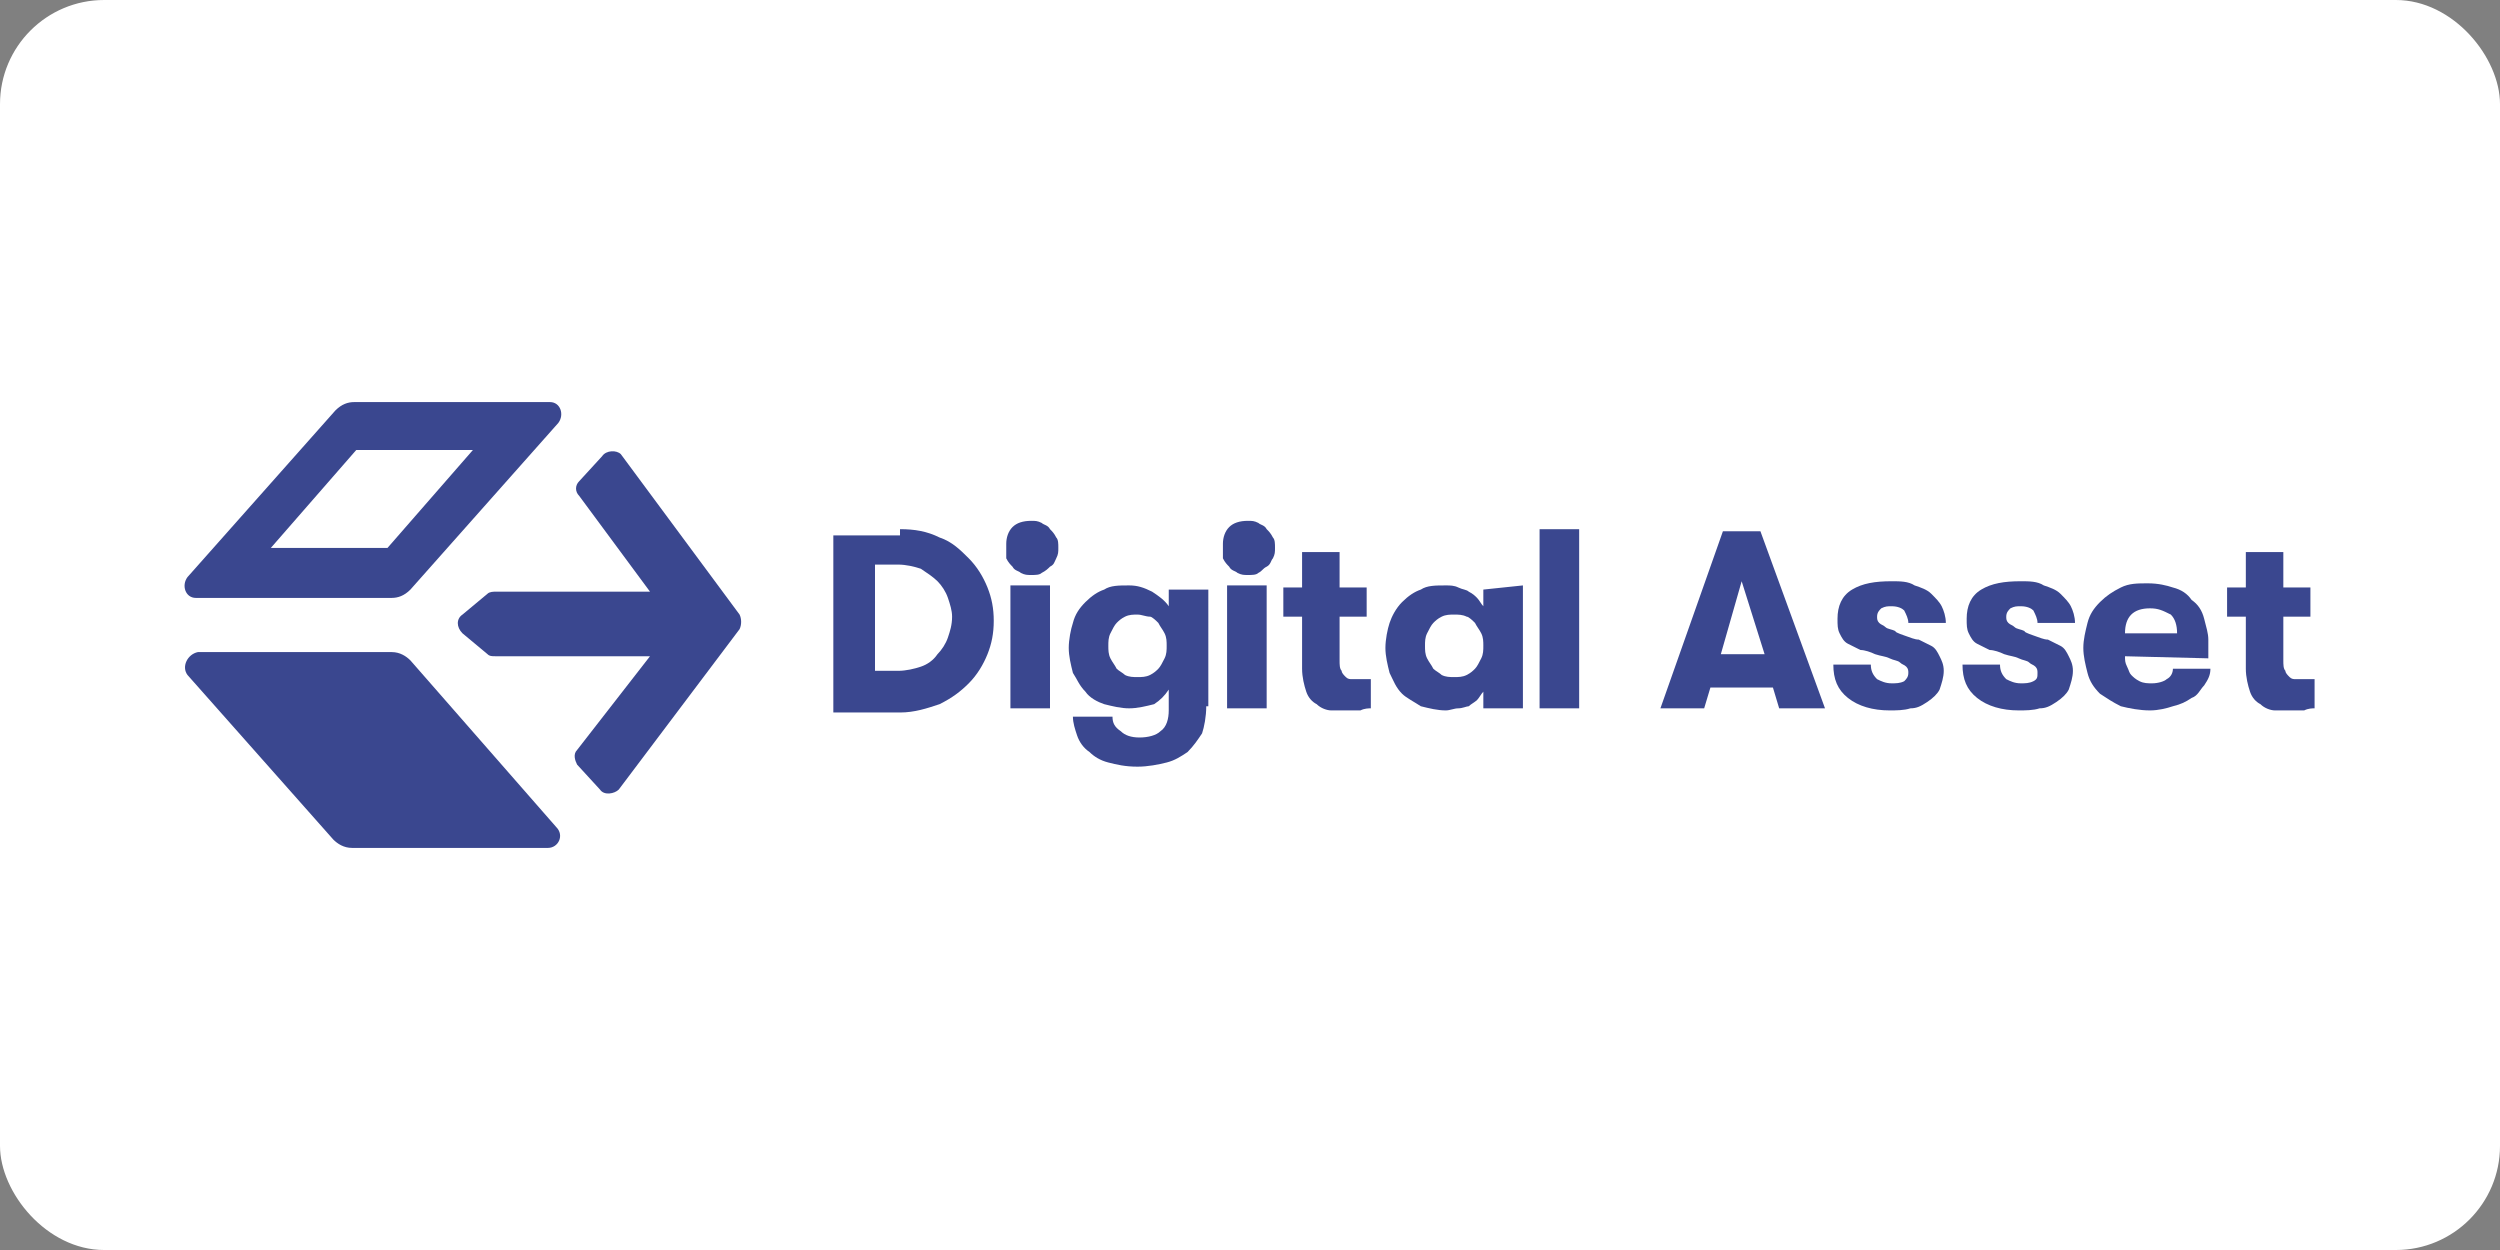
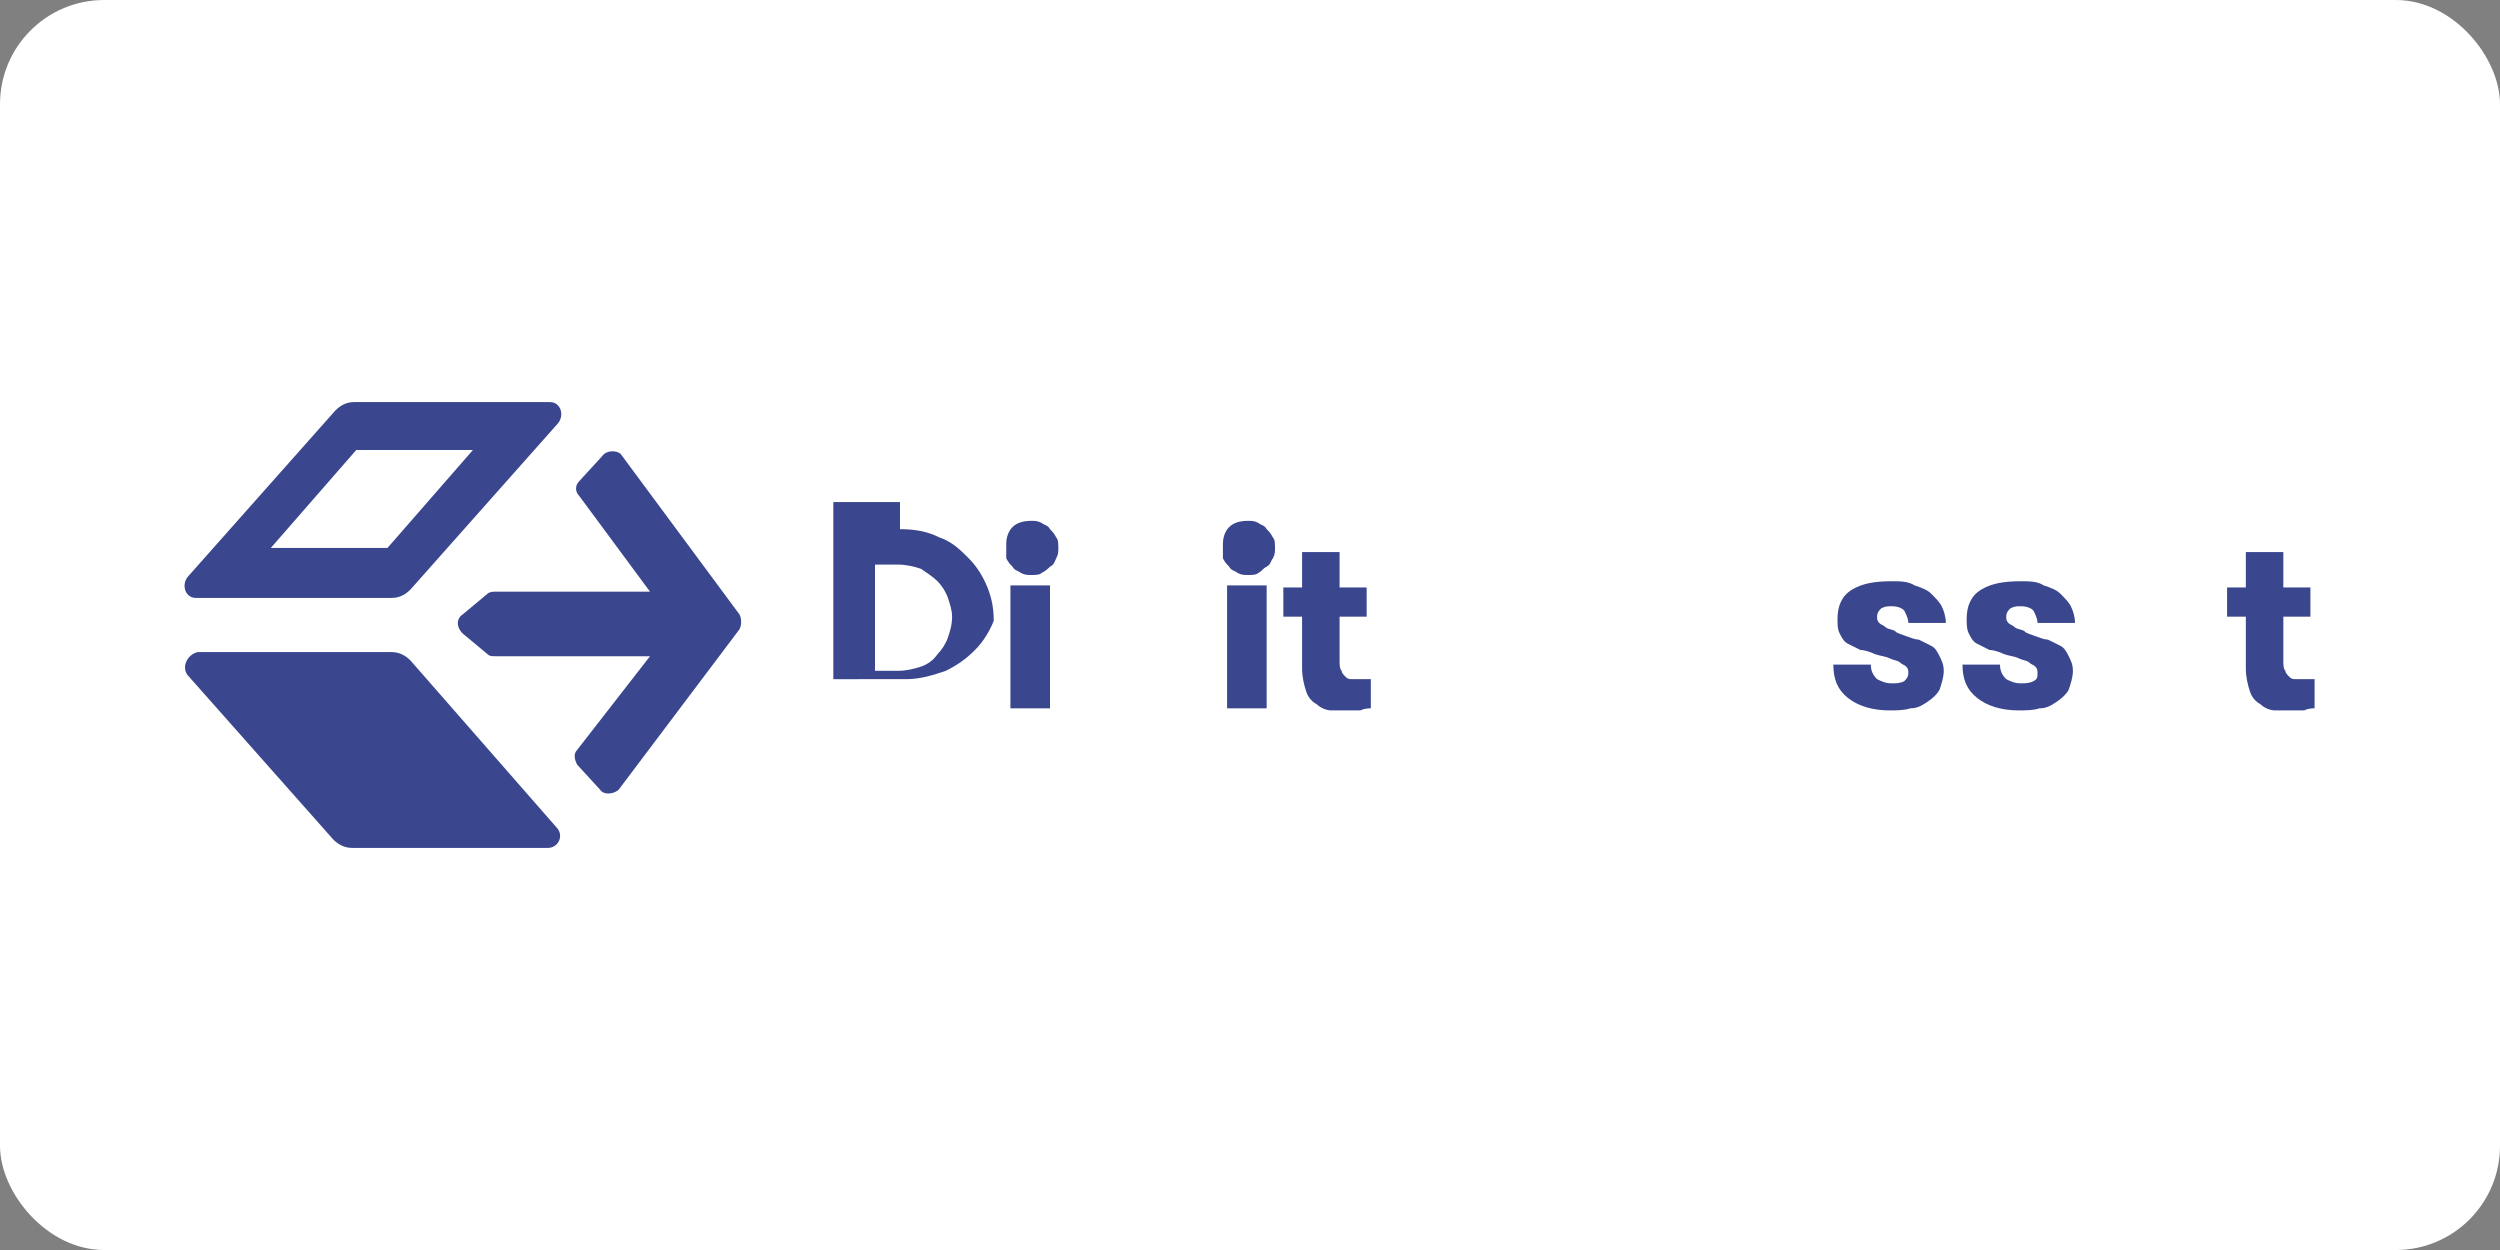
<svg xmlns="http://www.w3.org/2000/svg" version="1.1" id="Layer_1" x="0px" y="0px" viewBox="0 0 120 60" width="120" height="60" style="enable-background:new 0 0 120 60;" xml:space="preserve">
  <rect x="0" y="0" width="120" height="60" fill="#808080" stroke="none" />
  <rect width="120" height="60" rx="5" fill="white" />
  <style type="text/css">
	.st0{fill:#3A478F;}
</style>
  <g>
    <g>
      <path class="st0" d="M26.4,19.3H17c-0.3,0-0.6,0.1-0.9,0.4l-7.1,8c-0.3,0.4-0.1,1,0.4,1h9.4c0.3,0,0.6-0.1,0.9-0.4l7.1-8    C27.1,19.9,26.9,19.3,26.4,19.3z M18.6,26.3h-5.6l4.1-4.7h5.6L18.6,26.3z" />
      <path class="st0" d="M9,32.4l7,7.9c0.2,0.2,0.5,0.4,0.9,0.4h9.4c0.5,0,0.8-0.6,0.4-1l-7-8c-0.2-0.2-0.5-0.4-0.9-0.4H9.5    C9,31.4,8.7,32,9,32.4z" />
      <path class="st0" d="M28.9,21.9l-1.1,1.2c-0.2,0.2-0.2,0.5,0,0.7l3.4,4.6h-7.4c-0.1,0-0.3,0-0.4,0.1l-1.2,1    c-0.3,0.2-0.3,0.6,0,0.9l1.2,1c0.1,0.1,0.2,0.1,0.4,0.1h7.4l-3.5,4.5c-0.2,0.2-0.1,0.5,0,0.7l1.1,1.2c0.2,0.3,0.7,0.2,0.9,0    l5.8-7.7c0.1-0.2,0.1-0.5,0-0.7l-5.7-7.7C29.6,21.6,29.1,21.6,28.9,21.9z" />
    </g>
    <g>
-       <path class="st0" d="M43.2,25.4c0.7,0,1.3,0.1,1.9,0.4c0.6,0.2,1,0.6,1.4,1c0.4,0.4,0.7,0.9,0.9,1.4c0.2,0.5,0.3,1,0.3,1.6    c0,0.6-0.1,1.1-0.3,1.6c-0.2,0.5-0.5,1-0.9,1.4c-0.4,0.4-0.8,0.7-1.4,1c-0.6,0.2-1.2,0.4-1.9,0.4H40v-8.5H43.2z M42,27.1v5.1h1.1    c0.4,0,0.8-0.1,1.1-0.2c0.3-0.1,0.6-0.3,0.8-0.6c0.2-0.2,0.4-0.5,0.5-0.8c0.1-0.3,0.2-0.6,0.2-1c0-0.3-0.1-0.6-0.2-0.9    c-0.1-0.3-0.3-0.6-0.5-0.8c-0.2-0.2-0.5-0.4-0.8-0.6c-0.3-0.1-0.7-0.2-1.1-0.2H42z" />
+       <path class="st0" d="M43.2,25.4c0.7,0,1.3,0.1,1.9,0.4c0.6,0.2,1,0.6,1.4,1c0.4,0.4,0.7,0.9,0.9,1.4c0.2,0.5,0.3,1,0.3,1.6    c-0.2,0.5-0.5,1-0.9,1.4c-0.4,0.4-0.8,0.7-1.4,1c-0.6,0.2-1.2,0.4-1.9,0.4H40v-8.5H43.2z M42,27.1v5.1h1.1    c0.4,0,0.8-0.1,1.1-0.2c0.3-0.1,0.6-0.3,0.8-0.6c0.2-0.2,0.4-0.5,0.5-0.8c0.1-0.3,0.2-0.6,0.2-1c0-0.3-0.1-0.6-0.2-0.9    c-0.1-0.3-0.3-0.6-0.5-0.8c-0.2-0.2-0.5-0.4-0.8-0.6c-0.3-0.1-0.7-0.2-1.1-0.2H42z" />
      <path class="st0" d="M48.3,26.1c0-0.3,0.1-0.6,0.3-0.8c0.2-0.2,0.5-0.3,0.9-0.3c0.2,0,0.3,0,0.5,0.1c0.1,0.1,0.3,0.1,0.4,0.3    c0.1,0.1,0.2,0.2,0.3,0.4c0.1,0.1,0.1,0.3,0.1,0.5s0,0.3-0.1,0.5s-0.1,0.3-0.3,0.4c-0.1,0.1-0.2,0.2-0.4,0.3    c-0.1,0.1-0.3,0.1-0.5,0.1c-0.2,0-0.3,0-0.5-0.1c-0.1-0.1-0.3-0.1-0.4-0.3c-0.1-0.1-0.2-0.2-0.3-0.4    C48.3,26.5,48.3,26.3,48.3,26.1z M48.5,28.1h1.9V34h-1.9V28.1z" />
-       <path class="st0" d="M57.9,33.9c0,0.5-0.1,1-0.2,1.3c-0.2,0.3-0.4,0.6-0.7,0.9c-0.3,0.2-0.6,0.4-1,0.5c-0.4,0.1-0.9,0.2-1.4,0.2    c-0.6,0-1-0.1-1.4-0.2c-0.4-0.1-0.7-0.3-0.9-0.5c-0.3-0.2-0.5-0.5-0.6-0.8c-0.1-0.3-0.2-0.6-0.2-0.9h1.9c0,0.3,0.1,0.5,0.4,0.7    c0.2,0.2,0.5,0.3,0.9,0.3c0.4,0,0.8-0.1,1-0.3c0.3-0.2,0.4-0.6,0.4-1v-1c-0.2,0.3-0.4,0.5-0.7,0.7C55,33.9,54.6,34,54.2,34    c-0.4,0-0.8-0.1-1.2-0.2c-0.3-0.1-0.7-0.3-0.9-0.6c-0.3-0.3-0.4-0.6-0.6-0.9c-0.1-0.4-0.2-0.8-0.2-1.2s0.1-0.9,0.2-1.2    c0.1-0.4,0.3-0.7,0.6-1s0.6-0.5,0.9-0.6c0.3-0.2,0.7-0.2,1.2-0.2c0.4,0,0.7,0.1,1.1,0.3c0.3,0.2,0.6,0.4,0.8,0.7v-0.8h1.9V33.9z     M54.6,29.5c-0.2,0-0.4,0-0.6,0.1c-0.2,0.1-0.3,0.2-0.4,0.3s-0.2,0.3-0.3,0.5c-0.1,0.2-0.1,0.4-0.1,0.6c0,0.2,0,0.4,0.1,0.6    s0.2,0.3,0.3,0.5c0.1,0.1,0.3,0.2,0.4,0.3c0.2,0.1,0.4,0.1,0.6,0.1s0.4,0,0.6-0.1c0.2-0.1,0.3-0.2,0.4-0.3    c0.1-0.1,0.2-0.3,0.3-0.5C56,31.4,56,31.2,56,31c0-0.2,0-0.4-0.1-0.6c-0.1-0.2-0.2-0.3-0.3-0.5c-0.1-0.1-0.3-0.3-0.4-0.3    C55,29.6,54.8,29.5,54.6,29.5z" />
      <path class="st0" d="M58.7,26.1c0-0.3,0.1-0.6,0.3-0.8c0.2-0.2,0.5-0.3,0.9-0.3c0.2,0,0.3,0,0.5,0.1c0.1,0.1,0.3,0.1,0.4,0.3    c0.1,0.1,0.2,0.2,0.3,0.4c0.1,0.1,0.1,0.3,0.1,0.5s0,0.3-0.1,0.5c-0.1,0.1-0.1,0.3-0.3,0.4s-0.2,0.2-0.4,0.3    c-0.1,0.1-0.3,0.1-0.5,0.1c-0.2,0-0.3,0-0.5-0.1c-0.1-0.1-0.3-0.1-0.4-0.3c-0.1-0.1-0.2-0.2-0.3-0.4    C58.7,26.5,58.7,26.3,58.7,26.1z M58.9,28.1h1.9V34h-1.9V28.1z" />
      <path class="st0" d="M65.8,34c-0.1,0-0.3,0-0.5,0.1c-0.2,0-0.4,0-0.7,0c-0.2,0-0.5,0-0.7,0c-0.2,0-0.5-0.1-0.7-0.3    c-0.2-0.1-0.4-0.3-0.5-0.6c-0.1-0.3-0.2-0.7-0.2-1.1v-2.5h-0.9v-1.4h0.9v-1.7h1.8v1.7h1.3v1.4h-1.3v2.1c0,0.2,0,0.4,0.1,0.5    c0,0.1,0.1,0.2,0.2,0.3c0.1,0.1,0.2,0.1,0.3,0.1c0.1,0,0.2,0,0.3,0c0.1,0,0.2,0,0.3,0c0.1,0,0.2,0,0.3,0L65.8,34L65.8,34z" />
-       <path class="st0" d="M73.1,28.1V34h-1.9v-0.8c-0.1,0.1-0.2,0.3-0.3,0.4c-0.1,0.1-0.3,0.2-0.4,0.3C70.4,33.9,70.2,34,70,34    c-0.2,0-0.4,0.1-0.6,0.1c-0.4,0-0.8-0.1-1.2-0.2c-0.3-0.2-0.7-0.4-0.9-0.6c-0.3-0.3-0.4-0.6-0.6-1c-0.1-0.4-0.2-0.8-0.2-1.2    s0.1-0.9,0.2-1.2s0.3-0.7,0.6-1s0.6-0.5,0.9-0.6c0.3-0.2,0.7-0.2,1.2-0.2c0.2,0,0.4,0,0.6,0.1s0.4,0.1,0.5,0.2    c0.2,0.1,0.3,0.2,0.4,0.3c0.1,0.1,0.2,0.3,0.3,0.4v-0.8L73.1,28.1L73.1,28.1z M69.8,32.5c0.2,0,0.4,0,0.6-0.1    c0.2-0.1,0.3-0.2,0.4-0.3c0.1-0.1,0.2-0.3,0.3-0.5c0.1-0.2,0.1-0.4,0.1-0.6s0-0.4-0.1-0.6c-0.1-0.2-0.2-0.3-0.3-0.5    c-0.1-0.1-0.3-0.3-0.4-0.3c-0.2-0.1-0.4-0.1-0.6-0.1s-0.4,0-0.6,0.1c-0.2,0.1-0.3,0.2-0.4,0.3c-0.1,0.1-0.2,0.3-0.3,0.5    s-0.1,0.4-0.1,0.6s0,0.4,0.1,0.6c0.1,0.2,0.2,0.3,0.3,0.5c0.1,0.1,0.3,0.2,0.4,0.3C69.4,32.5,69.6,32.5,69.8,32.5z" />
-       <path class="st0" d="M73.9,25.4h1.9V34h-1.9V25.4z" />
-       <path class="st0" d="M85.4,34l-0.3-1h-3l-0.3,1h-2.1l3-8.5h1.8l3.1,8.5H85.4z M83.6,27.9l-1,3.5h2.1L83.6,27.9z" />
      <path class="st0" d="M91.4,30.5c0.3,0.1,0.5,0.2,0.7,0.2c0.2,0.1,0.4,0.2,0.6,0.3c0.2,0.1,0.3,0.3,0.4,0.5    c0.1,0.2,0.2,0.4,0.2,0.7c0,0.3-0.1,0.6-0.2,0.9c-0.1,0.2-0.3,0.4-0.6,0.6S92,34,91.7,34c-0.3,0.1-0.7,0.1-1,0.1    c-0.8,0-1.5-0.2-2-0.6c-0.5-0.4-0.7-0.9-0.7-1.6h1.8c0,0.3,0.1,0.5,0.3,0.7c0.2,0.1,0.4,0.2,0.7,0.2c0.2,0,0.4,0,0.6-0.1    c0.1-0.1,0.2-0.2,0.2-0.4c0-0.1,0-0.2-0.1-0.3c-0.1-0.1-0.2-0.1-0.3-0.2c-0.1-0.1-0.3-0.1-0.5-0.2c-0.2-0.1-0.4-0.1-0.7-0.2    c-0.2-0.1-0.5-0.2-0.7-0.2c-0.2-0.1-0.4-0.2-0.6-0.3s-0.3-0.3-0.4-0.5c-0.1-0.2-0.1-0.4-0.1-0.7c0-0.6,0.2-1.1,0.7-1.4    c0.5-0.3,1.1-0.4,1.9-0.4c0.4,0,0.8,0,1.1,0.2c0.3,0.1,0.6,0.2,0.8,0.4c0.2,0.2,0.4,0.4,0.5,0.6c0.1,0.2,0.2,0.5,0.2,0.8h-1.8    c0-0.2-0.1-0.4-0.2-0.6c-0.1-0.1-0.3-0.2-0.6-0.2c-0.2,0-0.3,0-0.5,0.1c-0.1,0.1-0.2,0.2-0.2,0.4c0,0.1,0,0.2,0.1,0.3    c0.1,0.1,0.2,0.1,0.3,0.2c0.1,0.1,0.3,0.1,0.5,0.2C90.9,30.3,91.1,30.4,91.4,30.5z" />
      <path class="st0" d="M97.6,30.5c0.3,0.1,0.5,0.2,0.7,0.2c0.2,0.1,0.4,0.2,0.6,0.3c0.2,0.1,0.3,0.3,0.4,0.5    c0.1,0.2,0.2,0.4,0.2,0.7c0,0.3-0.1,0.6-0.2,0.9c-0.1,0.2-0.3,0.4-0.6,0.6S98.2,34,97.9,34c-0.3,0.1-0.7,0.1-1,0.1    c-0.8,0-1.5-0.2-2-0.6c-0.5-0.4-0.7-0.9-0.7-1.6H96c0,0.3,0.1,0.5,0.3,0.7c0.2,0.1,0.4,0.2,0.7,0.2c0.2,0,0.4,0,0.6-0.1    s0.2-0.2,0.2-0.4c0-0.1,0-0.2-0.1-0.3c-0.1-0.1-0.2-0.1-0.3-0.2c-0.1-0.1-0.3-0.1-0.5-0.2c-0.2-0.1-0.4-0.1-0.7-0.2    c-0.2-0.1-0.5-0.2-0.7-0.2c-0.2-0.1-0.4-0.2-0.6-0.3s-0.3-0.3-0.4-0.5c-0.1-0.2-0.1-0.4-0.1-0.7c0-0.6,0.2-1.1,0.7-1.4    c0.5-0.3,1.1-0.4,1.9-0.4c0.4,0,0.8,0,1.1,0.2c0.3,0.1,0.6,0.2,0.8,0.4c0.2,0.2,0.4,0.4,0.5,0.6c0.1,0.2,0.2,0.5,0.2,0.8h-1.8    c0-0.2-0.1-0.4-0.2-0.6c-0.1-0.1-0.3-0.2-0.6-0.2c-0.2,0-0.3,0-0.5,0.1c-0.1,0.1-0.2,0.2-0.2,0.4c0,0.1,0,0.2,0.1,0.3    c0.1,0.1,0.2,0.1,0.3,0.2c0.1,0.1,0.3,0.1,0.5,0.2C97.1,30.3,97.3,30.4,97.6,30.5z" />
-       <path class="st0" d="M102,31.5c0,0.2,0,0.3,0.1,0.5s0.1,0.3,0.2,0.4c0.1,0.1,0.2,0.2,0.4,0.3c0.2,0.1,0.4,0.1,0.6,0.1    c0.3,0,0.6-0.1,0.7-0.2c0.2-0.1,0.3-0.3,0.3-0.5h1.8c0,0.3-0.1,0.5-0.3,0.8c-0.2,0.2-0.3,0.5-0.6,0.6c-0.3,0.2-0.5,0.3-0.9,0.4    c-0.3,0.1-0.7,0.2-1.1,0.2c-0.5,0-1-0.1-1.4-0.2c-0.4-0.2-0.7-0.4-1-0.6c-0.3-0.3-0.5-0.6-0.6-1s-0.2-0.8-0.2-1.2    c0-0.4,0.1-0.8,0.2-1.2c0.1-0.4,0.3-0.7,0.6-1c0.3-0.3,0.6-0.5,1-0.7c0.4-0.2,0.8-0.2,1.3-0.2c0.5,0,0.9,0.1,1.2,0.2    c0.4,0.1,0.7,0.3,0.9,0.6c0.3,0.2,0.5,0.5,0.6,0.9s0.2,0.7,0.2,1c0,0.1,0,0.3,0,0.4c0,0.1,0,0.3,0,0.5L102,31.5L102,31.5z     M103.2,29.2c-0.4,0-0.7,0.1-0.9,0.3c-0.2,0.2-0.3,0.5-0.3,0.9h2.5c0-0.4-0.1-0.7-0.3-0.9C103.8,29.3,103.6,29.2,103.2,29.2z" />
      <path class="st0" d="M111.1,34c-0.1,0-0.3,0-0.5,0.1c-0.2,0-0.4,0-0.7,0c-0.2,0-0.5,0-0.7,0s-0.5-0.1-0.7-0.3    c-0.2-0.1-0.4-0.3-0.5-0.6c-0.1-0.3-0.2-0.7-0.2-1.1v-2.5h-0.9v-1.4h0.9v-1.7h1.8v1.7h1.3v1.4h-1.3v2.1c0,0.2,0,0.4,0.1,0.5    c0,0.1,0.1,0.2,0.2,0.3c0.1,0.1,0.2,0.1,0.3,0.1s0.2,0,0.3,0c0.1,0,0.2,0,0.3,0c0.1,0,0.2,0,0.3,0L111.1,34L111.1,34z" />
    </g>
  </g>
</svg>